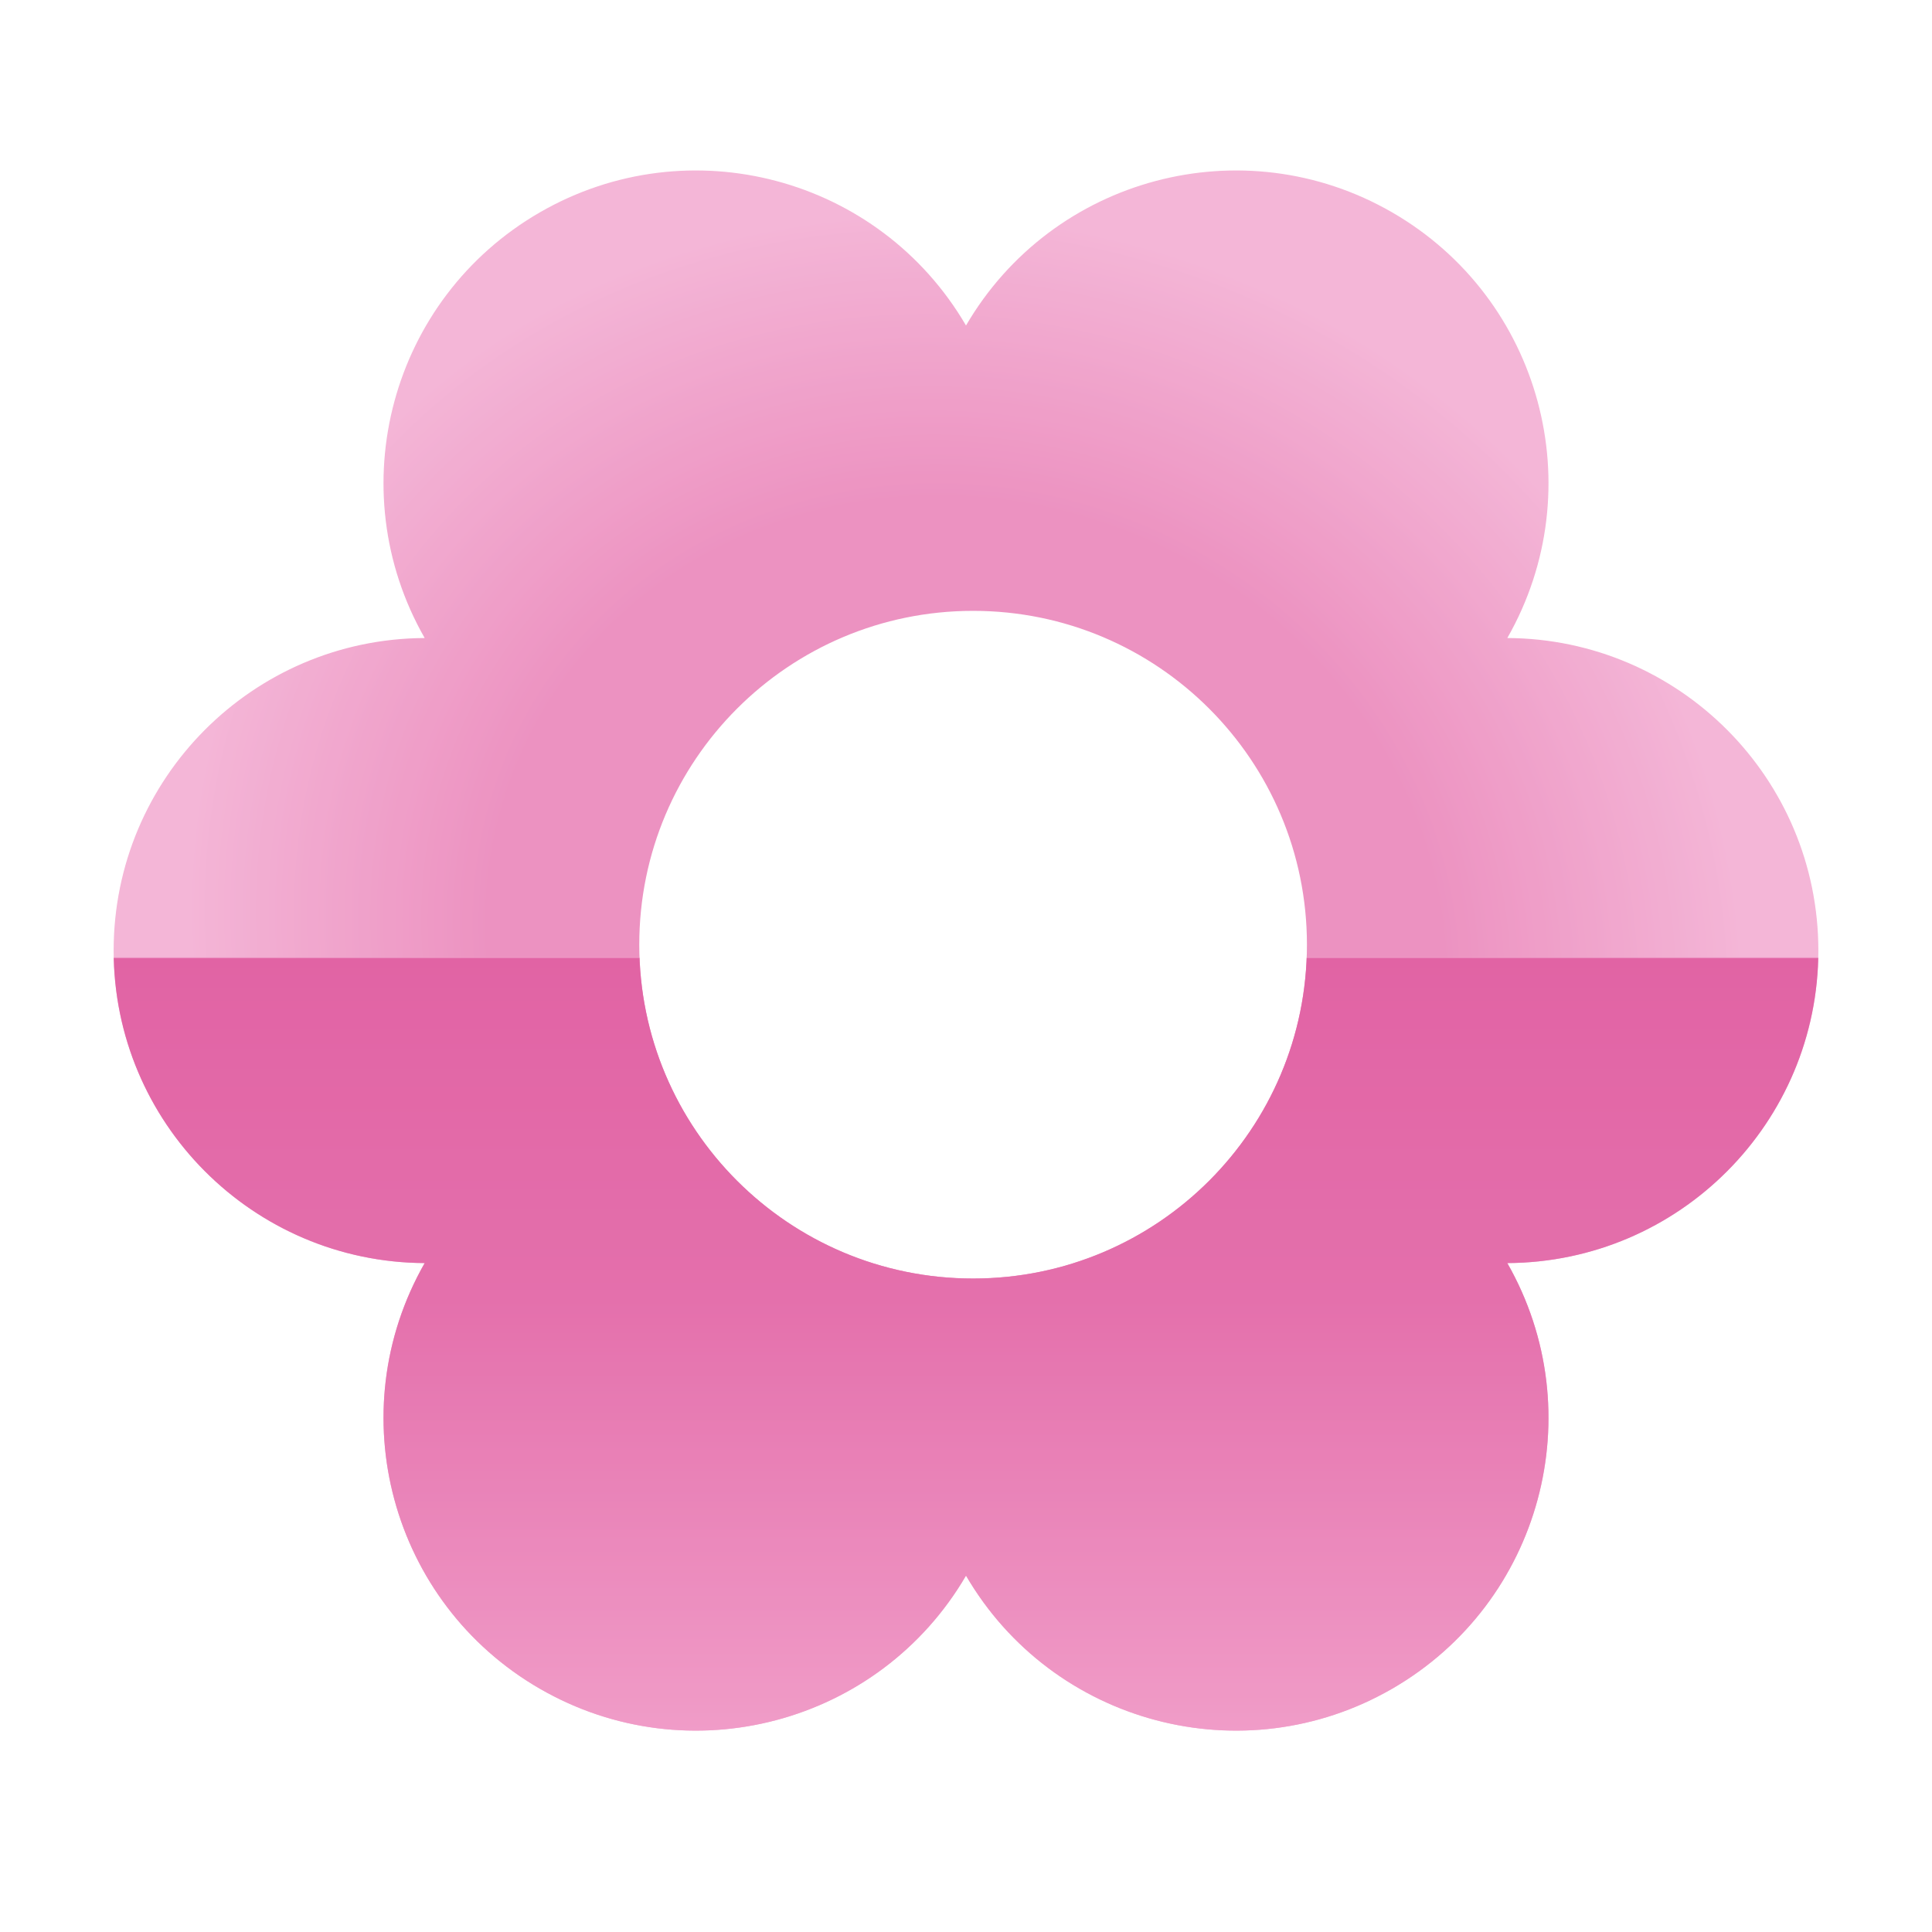
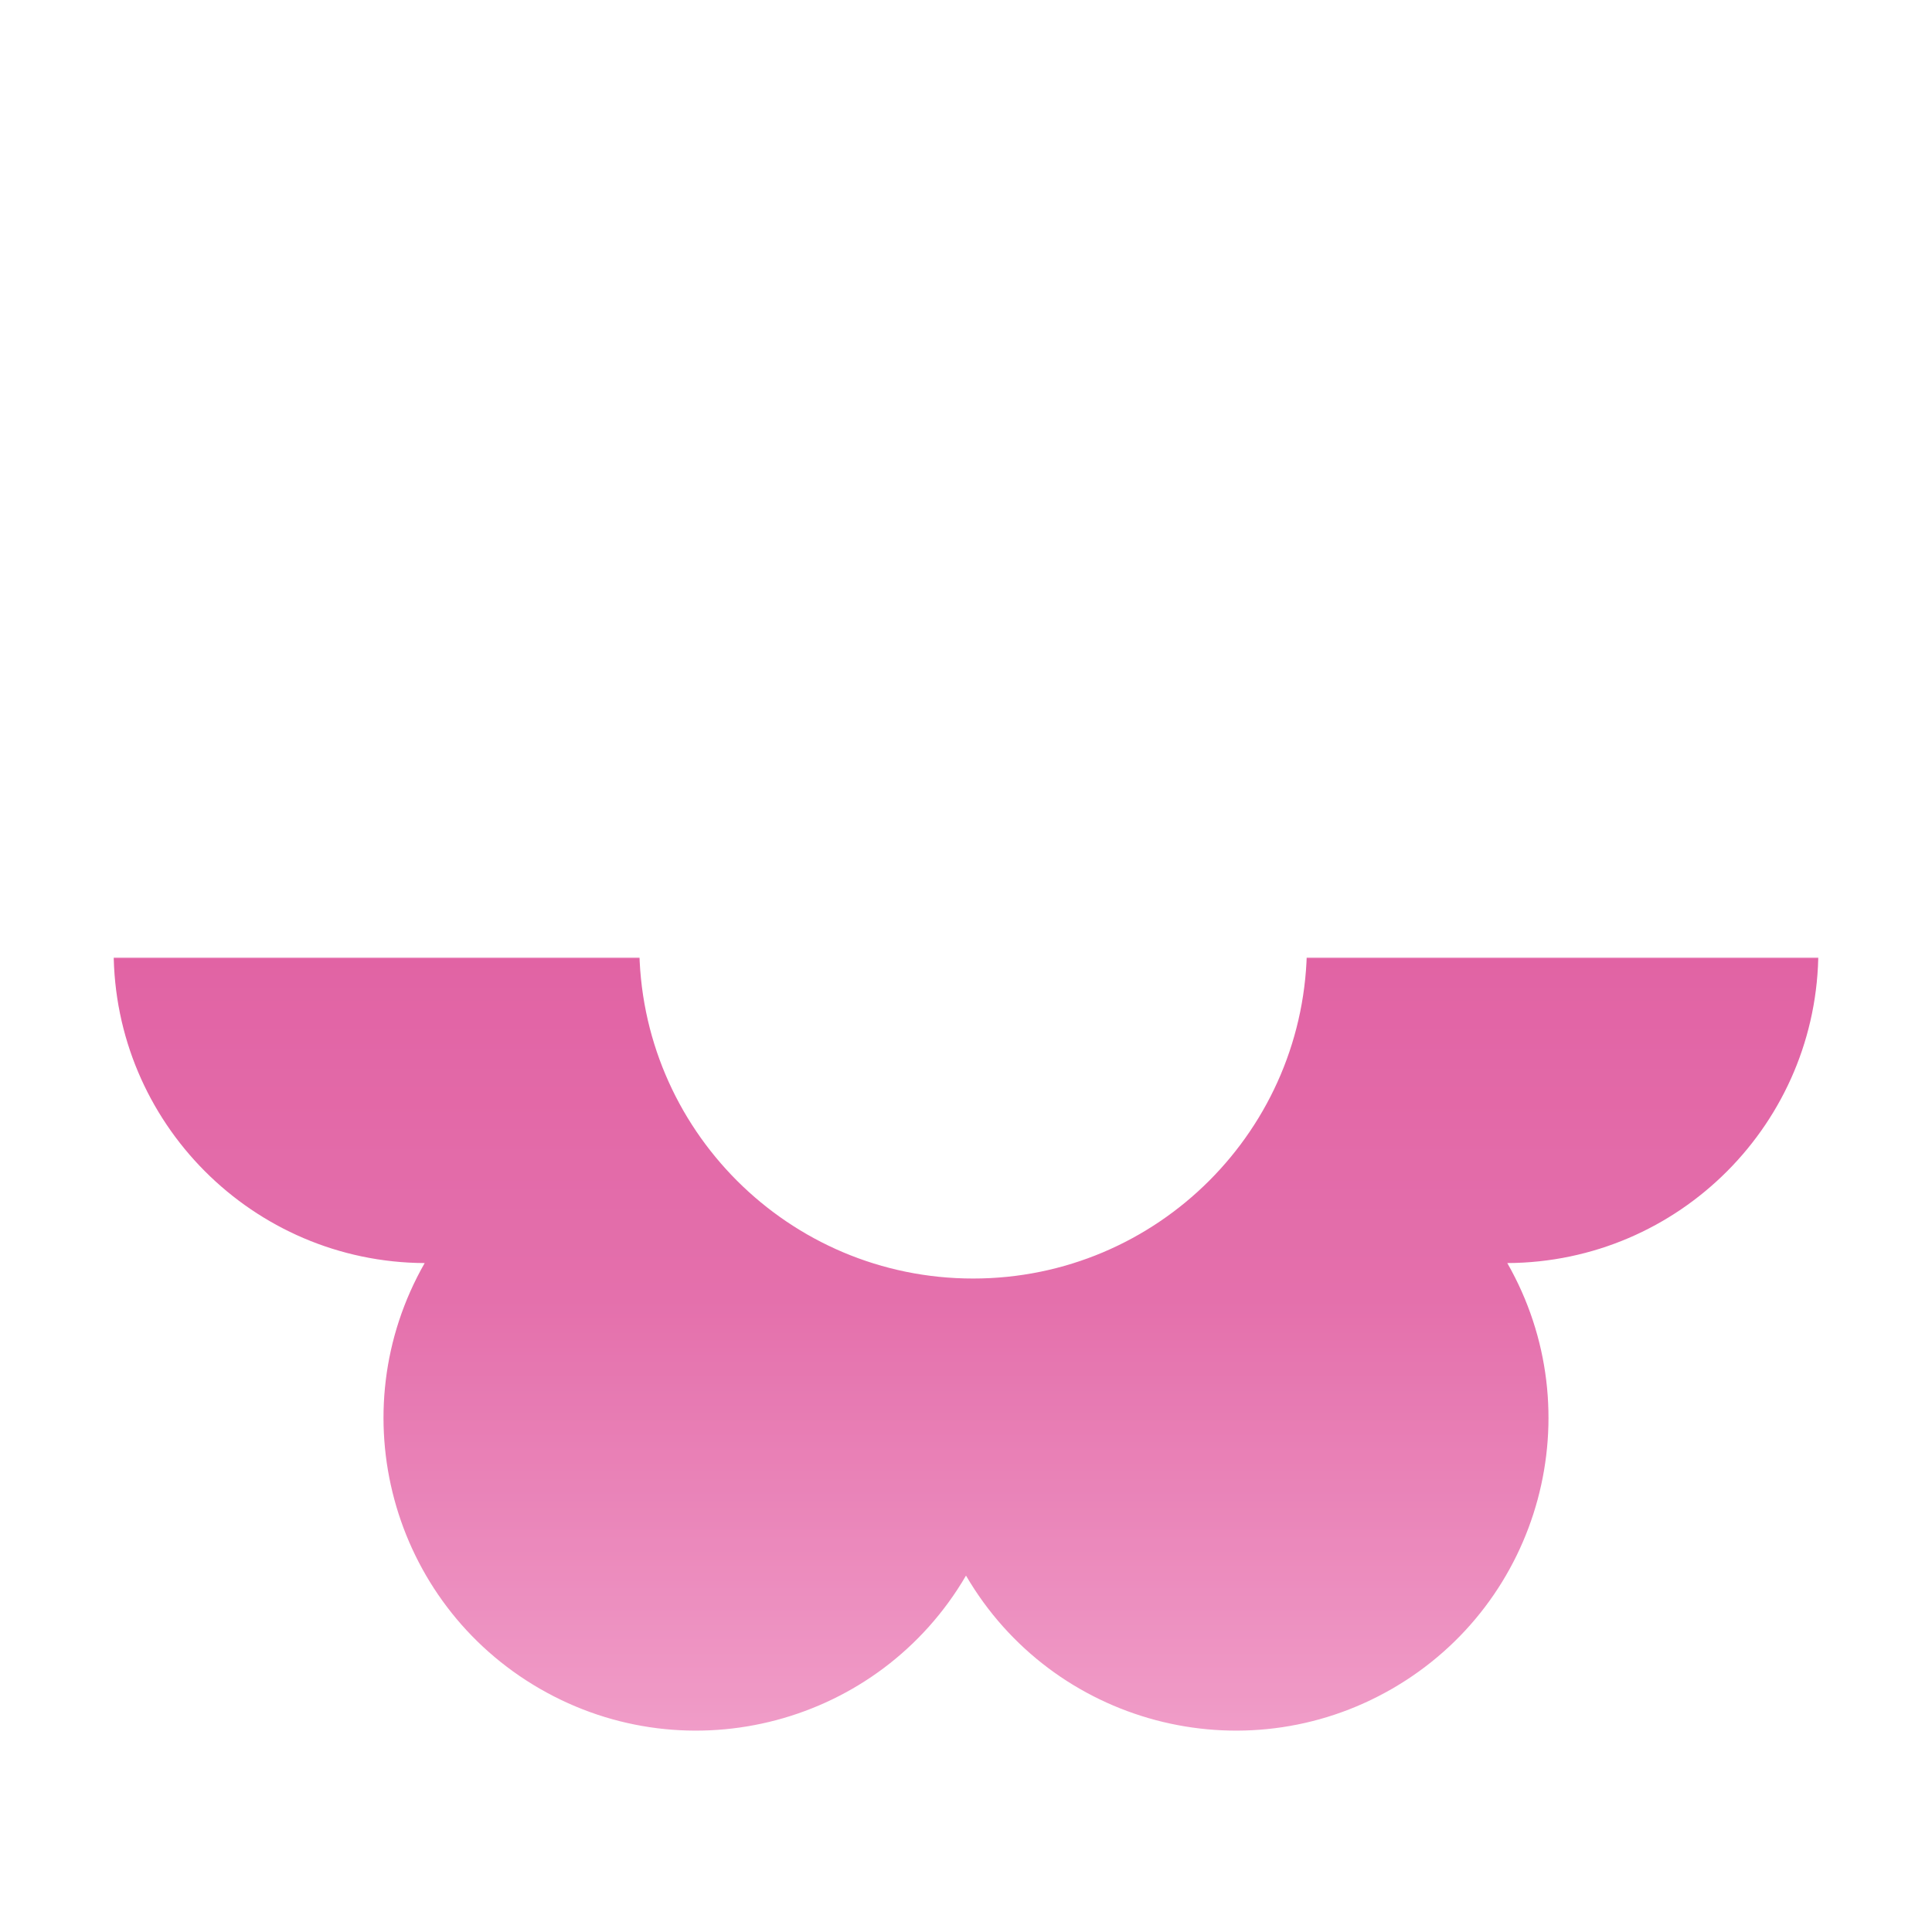
<svg xmlns="http://www.w3.org/2000/svg" width="136" height="136" viewBox="0 0 136 136" fill="none">
  <g opacity="0.75">
-     <path fill-rule="evenodd" clip-rule="evenodd" d="M128 66.912C128 79.028 118.207 88.856 106.104 88.912C112.107 99.421 108.492 112.816 98 118.874C87.508 124.931 74.1 121.365 68 110.912C61.9 121.365 48.492 124.931 38 118.874C27.508 112.816 23.893 99.421 29.895 88.912C17.793 88.856 8 79.028 8 66.912C8 54.797 17.792 44.97 29.895 44.913C23.893 34.404 27.508 21.009 38 14.951C48.492 8.893 61.9 12.461 68 22.913C74.1 12.461 87.508 8.893 98 14.951C108.492 21.009 112.107 34.404 106.105 44.913C118.208 44.97 128 54.797 128 66.912ZM68.5 90C81.479 90 92 79.479 92 66.5C92 53.521 81.479 43 68.5 43C55.521 43 45 53.521 45 66.5C45 79.479 55.521 90 68.5 90Z" fill="url(#paint0_radial)" />
    <path fill-rule="evenodd" clip-rule="evenodd" d="M128 66.912C128 79.028 118.207 88.856 106.104 88.912C112.107 99.421 108.492 112.816 98 118.874C87.508 124.931 74.1 121.365 68 110.912C61.9 121.365 48.492 124.931 38 118.874C27.508 112.816 23.893 99.421 29.895 88.912C17.793 88.856 8 79.028 8 66.912C8 54.797 17.792 44.97 29.895 44.913C23.893 34.404 27.508 21.009 38 14.951C48.492 8.893 61.9 12.461 68 22.913C74.1 12.461 87.508 8.893 98 14.951C108.492 21.009 112.107 34.404 106.105 44.913C118.208 44.97 128 54.797 128 66.912ZM68.5 90C81.479 90 92 79.479 92 66.5C92 53.521 81.479 43 68.5 43C55.521 43 45 53.521 45 66.5C45 79.479 55.521 90 68.5 90Z" fill="url(#paint1_linear)" />
  </g>
  <defs>
    <radialGradient id="paint0_radial" cx="0" cy="0" r="1" gradientUnits="userSpaceOnUse" gradientTransform="translate(68 66.912) rotate(-64.398) scale(50.911 55.628)">
      <stop offset="0.615" stop-color="#E66EAC" />
      <stop offset="1" stop-color="#F09DC9" />
    </radialGradient>
    <linearGradient id="paint1_linear" x1="68" y1="12" x2="68" y2="121.825" gradientUnits="userSpaceOnUse">
      <stop stop-color="#F29FC9" stop-opacity="0" />
      <stop offset="0.504" stop-color="#F0A2C9" stop-opacity="0" />
      <stop offset="0.505" stop-color="#D72F86" />
      <stop offset="0.724" stop-color="#DB4090" />
      <stop offset="1" stop-color="#EB7BB5" />
    </linearGradient>
  </defs>
</svg>